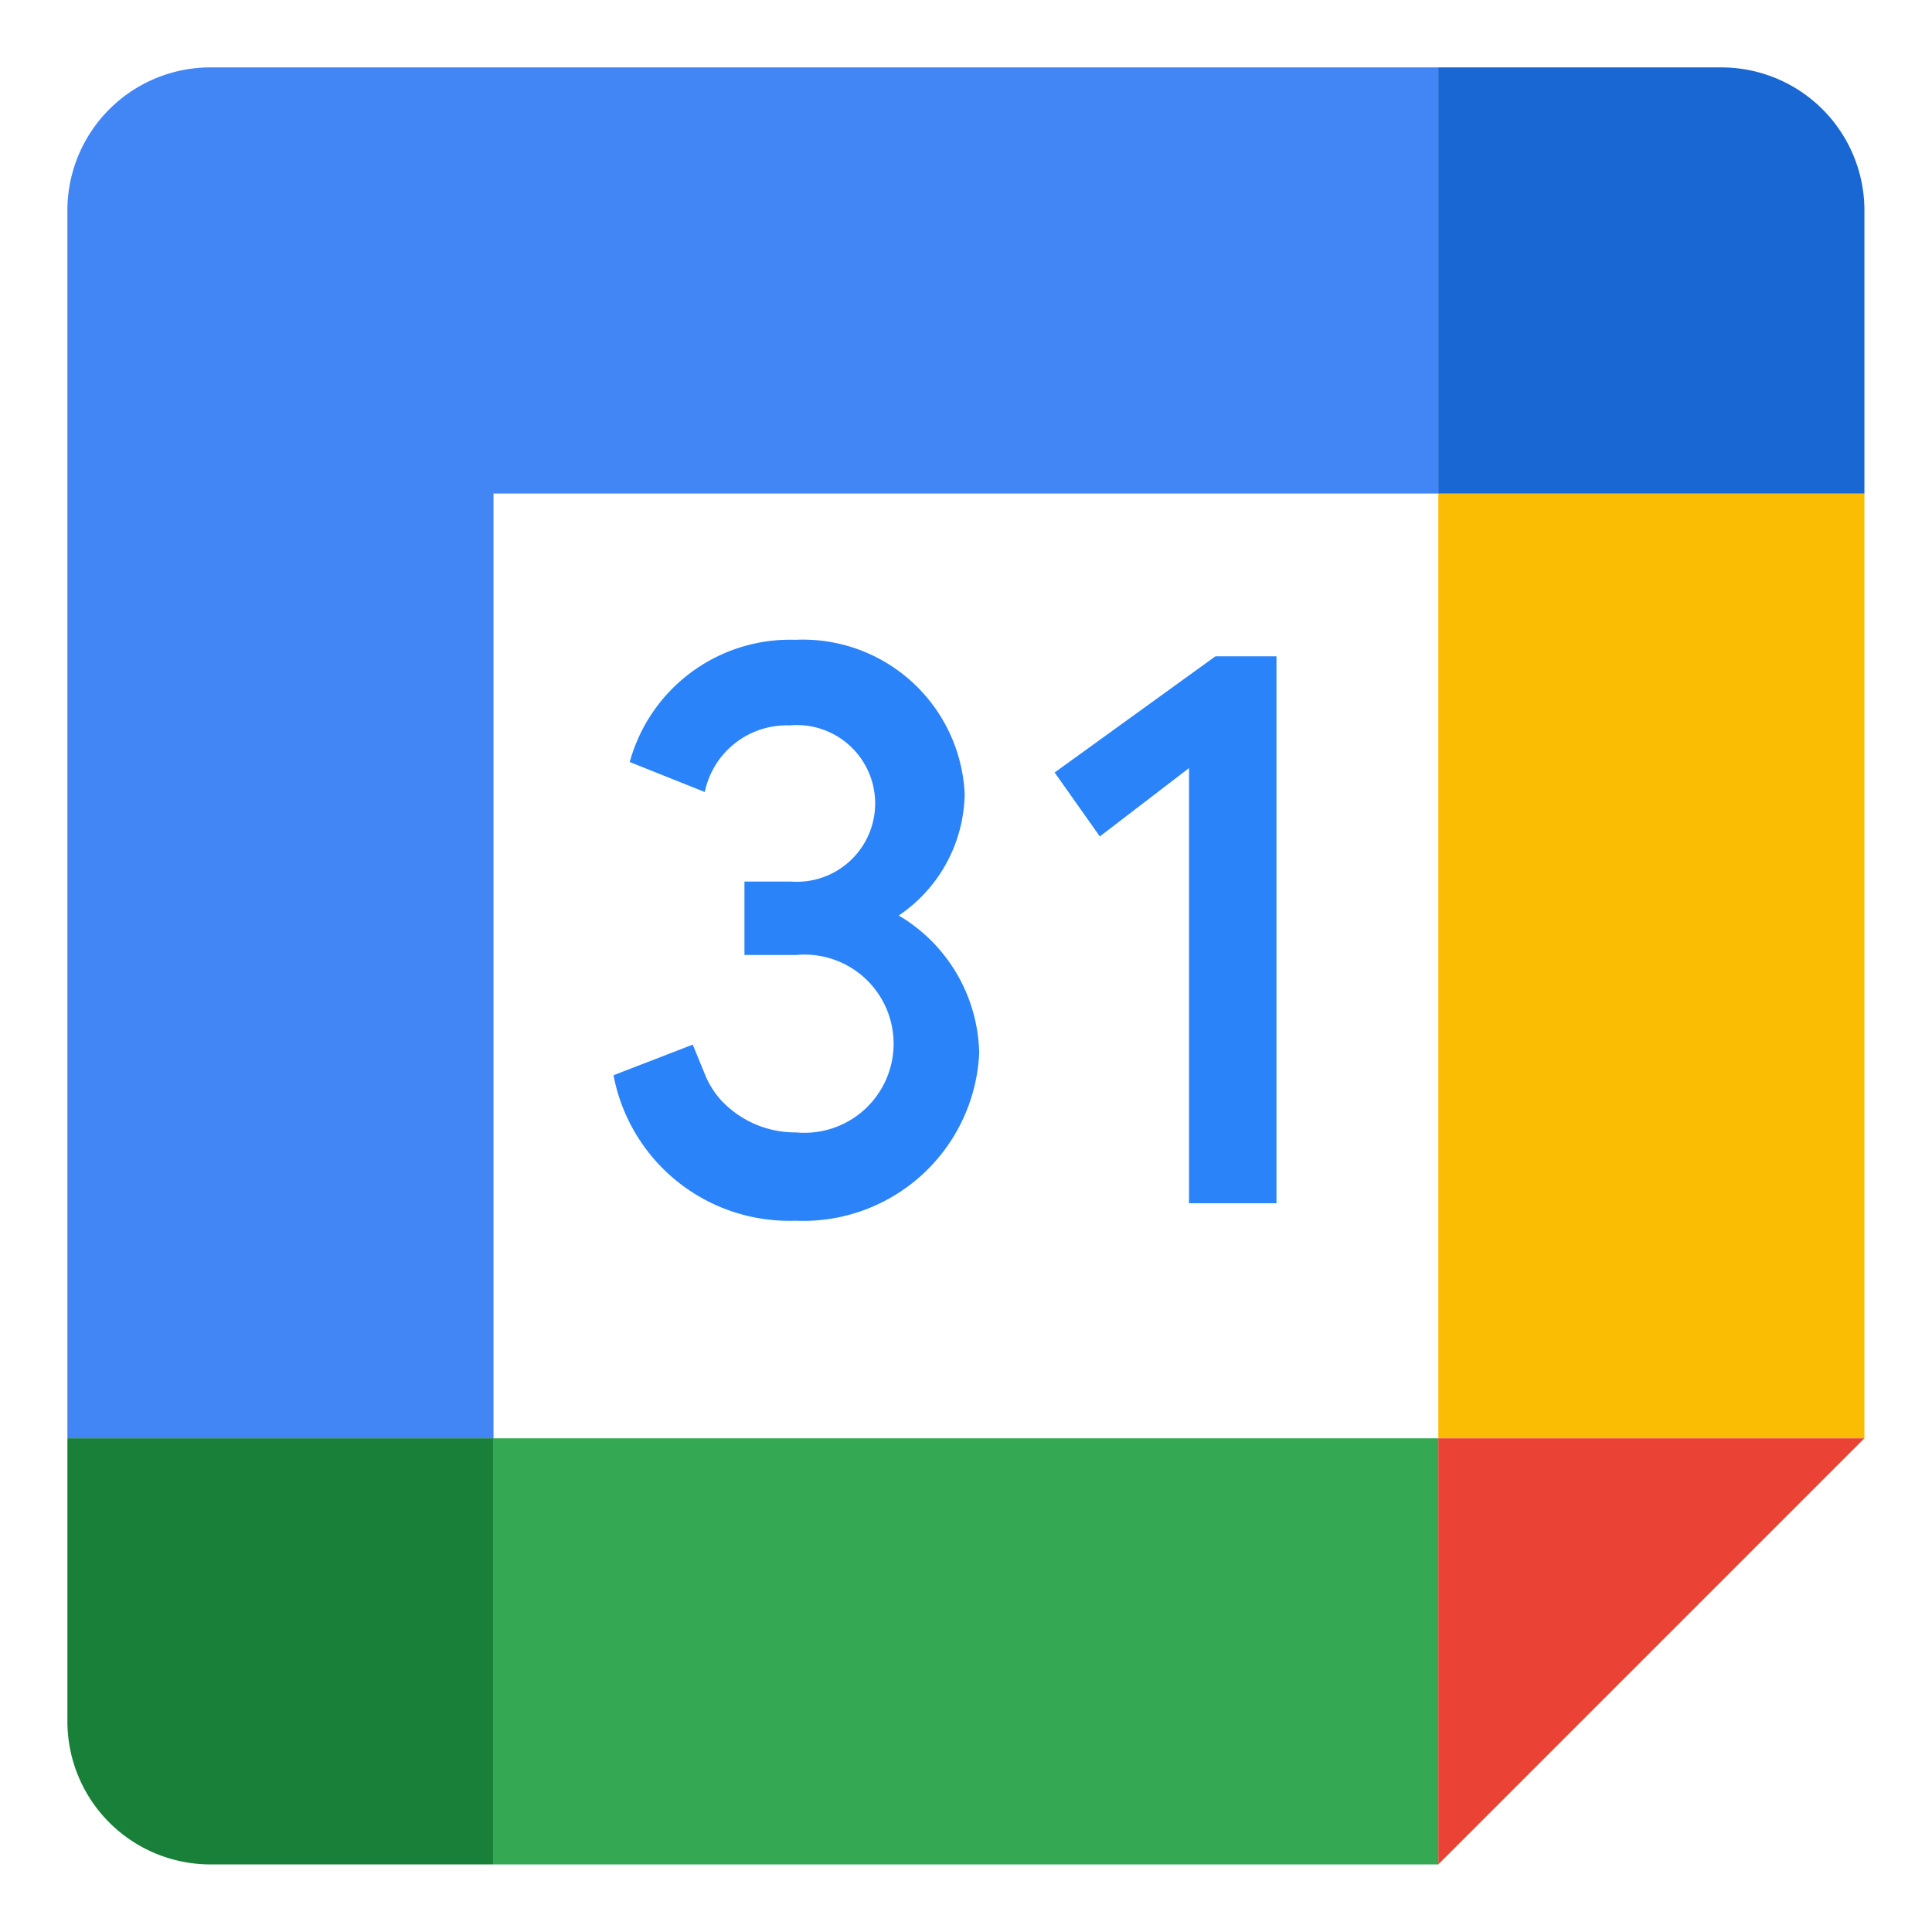
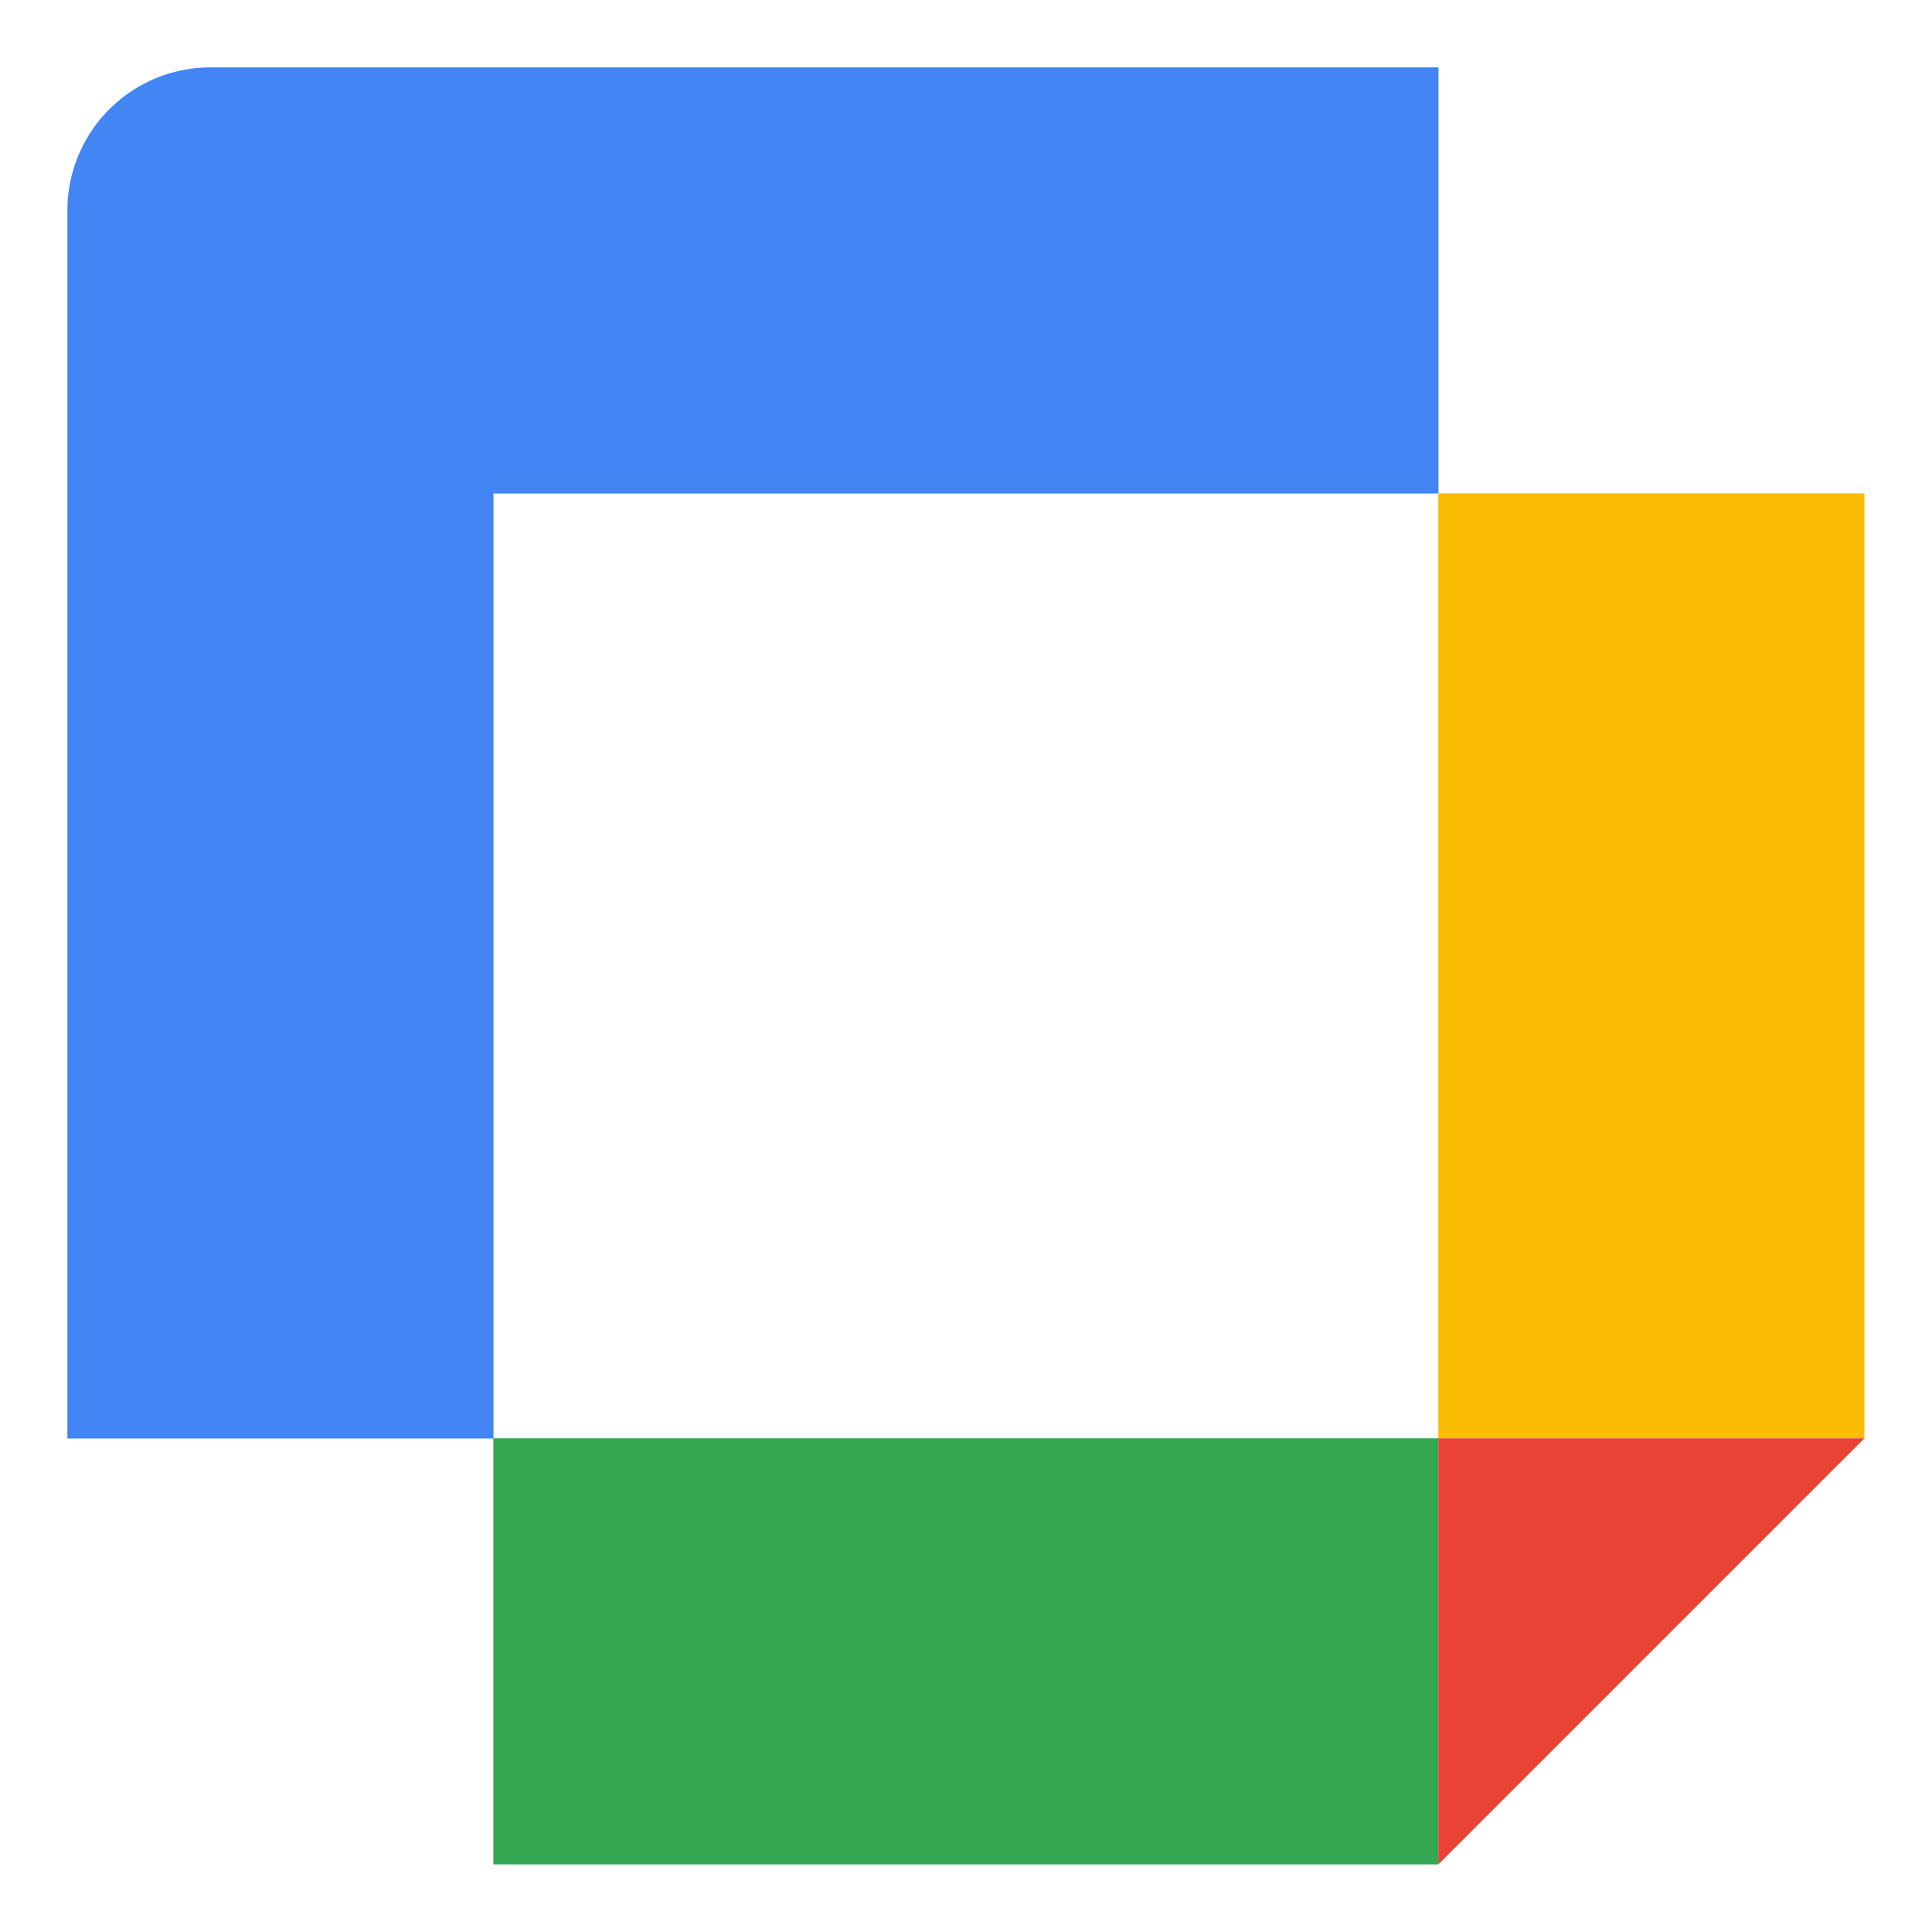
<svg xmlns="http://www.w3.org/2000/svg" width="42.997" height="42.998" viewBox="0 0 42.997 42.998">
  <defs>
    <filter id="Path_100610" x="9.483" y="30.516" width="24.031" height="12.482" filterUnits="userSpaceOnUse">
      <feOffset dy="1" input="SourceAlpha" />
      <feGaussianBlur stdDeviation="0.5" result="blur" />
      <feFlood flood-opacity="0.051" />
      <feComposite operator="in" in2="blur" />
      <feComposite in="SourceGraphic" />
    </filter>
    <filter id="Path_100611" x="0" y="0" width="33.514" height="33.514" filterUnits="userSpaceOnUse">
      <feOffset dy="1" input="SourceAlpha" />
      <feGaussianBlur stdDeviation="0.5" result="blur-2" />
      <feFlood flood-opacity="0.051" />
      <feComposite operator="in" in2="blur-2" />
      <feComposite in="SourceGraphic" />
    </filter>
    <filter id="Path_100612" x="0" y="30.516" width="12.482" height="12.482" filterUnits="userSpaceOnUse">
      <feOffset dy="1" input="SourceAlpha" />
      <feGaussianBlur stdDeviation="0.5" result="blur-3" />
      <feFlood flood-opacity="0.051" />
      <feComposite operator="in" in2="blur-3" />
      <feComposite in="SourceGraphic" />
    </filter>
    <filter id="Path_100613" x="30.514" y="9.482" width="12.483" height="24.031" filterUnits="userSpaceOnUse">
      <feOffset dy="1" input="SourceAlpha" />
      <feGaussianBlur stdDeviation="0.5" result="blur-4" />
      <feFlood flood-opacity="0.051" />
      <feComposite operator="in" in2="blur-4" />
      <feComposite in="SourceGraphic" />
    </filter>
    <filter id="Path_100614" x="30.514" y="0" width="12.483" height="12.482" filterUnits="userSpaceOnUse">
      <feOffset dy="1" input="SourceAlpha" />
      <feGaussianBlur stdDeviation="0.5" result="blur-5" />
      <feFlood flood-opacity="0.051" />
      <feComposite operator="in" in2="blur-5" />
      <feComposite in="SourceGraphic" />
    </filter>
    <filter id="Path_100615" x="30.514" y="30.516" width="12.483" height="12.482" filterUnits="userSpaceOnUse">
      <feOffset dy="1" input="SourceAlpha" />
      <feGaussianBlur stdDeviation="0.5" result="blur-6" />
      <feFlood flood-opacity="0.051" />
      <feComposite operator="in" in2="blur-6" />
      <feComposite in="SourceGraphic" />
    </filter>
  </defs>
  <g id="_01310a4d0eeaf9b1da4151edbd855278" data-name="01310a4d0eeaf9b1da4151edbd855278" transform="translate(-21.9 -22.9)">
-     <path id="Path_100609" data-name="Path 100609" d="M66.931,45.9H45.9V66.931H66.931Z" transform="translate(-13.017 -13.017)" fill="#fff" />
    <g transform="matrix(1, 0, 0, 1, 21.9, 22.9)" filter="url(#Path_100610)">
      <path id="Path_100610-2" data-name="Path 100610" d="M66.931,95.8H45.9v9.483H66.931Z" transform="translate(-34.92 -64.79)" fill="#34a853" />
    </g>
    <g transform="matrix(1, 0, 0, 1, 21.9, 22.9)" filter="url(#Path_100611)">
      <path id="Path_100611-2" data-name="Path 100611" d="M53.914,23.4H26.561A3.184,3.184,0,0,0,23.4,26.561V53.914h9.483V32.883H53.914Z" transform="translate(-21.9 -22.9)" fill="#4285f4" />
    </g>
    <g transform="matrix(1, 0, 0, 1, 21.9, 22.9)" filter="url(#Path_100612)">
-       <path id="Path_100612-2" data-name="Path 100612" d="M23.4,95.8v6.322a3.184,3.184,0,0,0,3.161,3.161h6.322V95.8Z" transform="translate(-21.9 -64.79)" fill="#188038" />
-     </g>
+       </g>
    <g transform="matrix(1, 0, 0, 1, 21.9, 22.9)" filter="url(#Path_100613)">
      <path id="Path_100613-2" data-name="Path 100613" d="M105.283,45.9H95.8V66.931h9.483Z" transform="translate(-63.79 -35.92)" fill="#fbbc04" />
    </g>
    <g transform="matrix(1, 0, 0, 1, 21.9, 22.9)" filter="url(#Path_100614)">
-       <path id="Path_100614-2" data-name="Path 100614" d="M105.283,32.883V26.561a3.184,3.184,0,0,0-3.161-3.161H95.8v9.483Z" transform="translate(-63.79 -22.9)" fill="#1967d2" />
-     </g>
+       </g>
    <g transform="matrix(1, 0, 0, 1, 21.9, 22.9)" filter="url(#Path_100615)">
      <path id="Path_100615-2" data-name="Path 100615" d="M95.8,105.283l9.483-9.483H95.8Z" transform="translate(-63.79 -64.79)" fill="#ea4335" />
    </g>
-     <path id="Path_100616" data-name="Path 100616" d="M76.536,60.877,75.53,59.454l3.579-2.586h1.358V69.04H78.521V59.356Z" transform="translate(-30.159 -19.362)" fill="#2a83f8" />
-     <path id="Path_100617" data-name="Path 100617" d="M58.581,62.136a3.325,3.325,0,0,0,1.467-2.711A3.605,3.605,0,0,0,56.28,56a3.7,3.7,0,0,0-3.686,2.72l1.67.667a1.862,1.862,0,0,1,1.885-1.482,1.744,1.744,0,1,1,.026,3.475v0H55.147v1.634H56.3a1.983,1.983,0,1,1,0,3.949,2.258,2.258,0,0,1-1.671-.714,1.937,1.937,0,0,1-.339-.524l-.294-.716-1.763.682a3.98,3.98,0,0,0,4.05,3.237,3.919,3.919,0,0,0,4.088-3.722A3.639,3.639,0,0,0,58.581,62.136Z" transform="translate(-16.679 -18.861)" fill="#2a83f8" />
  </g>
</svg>